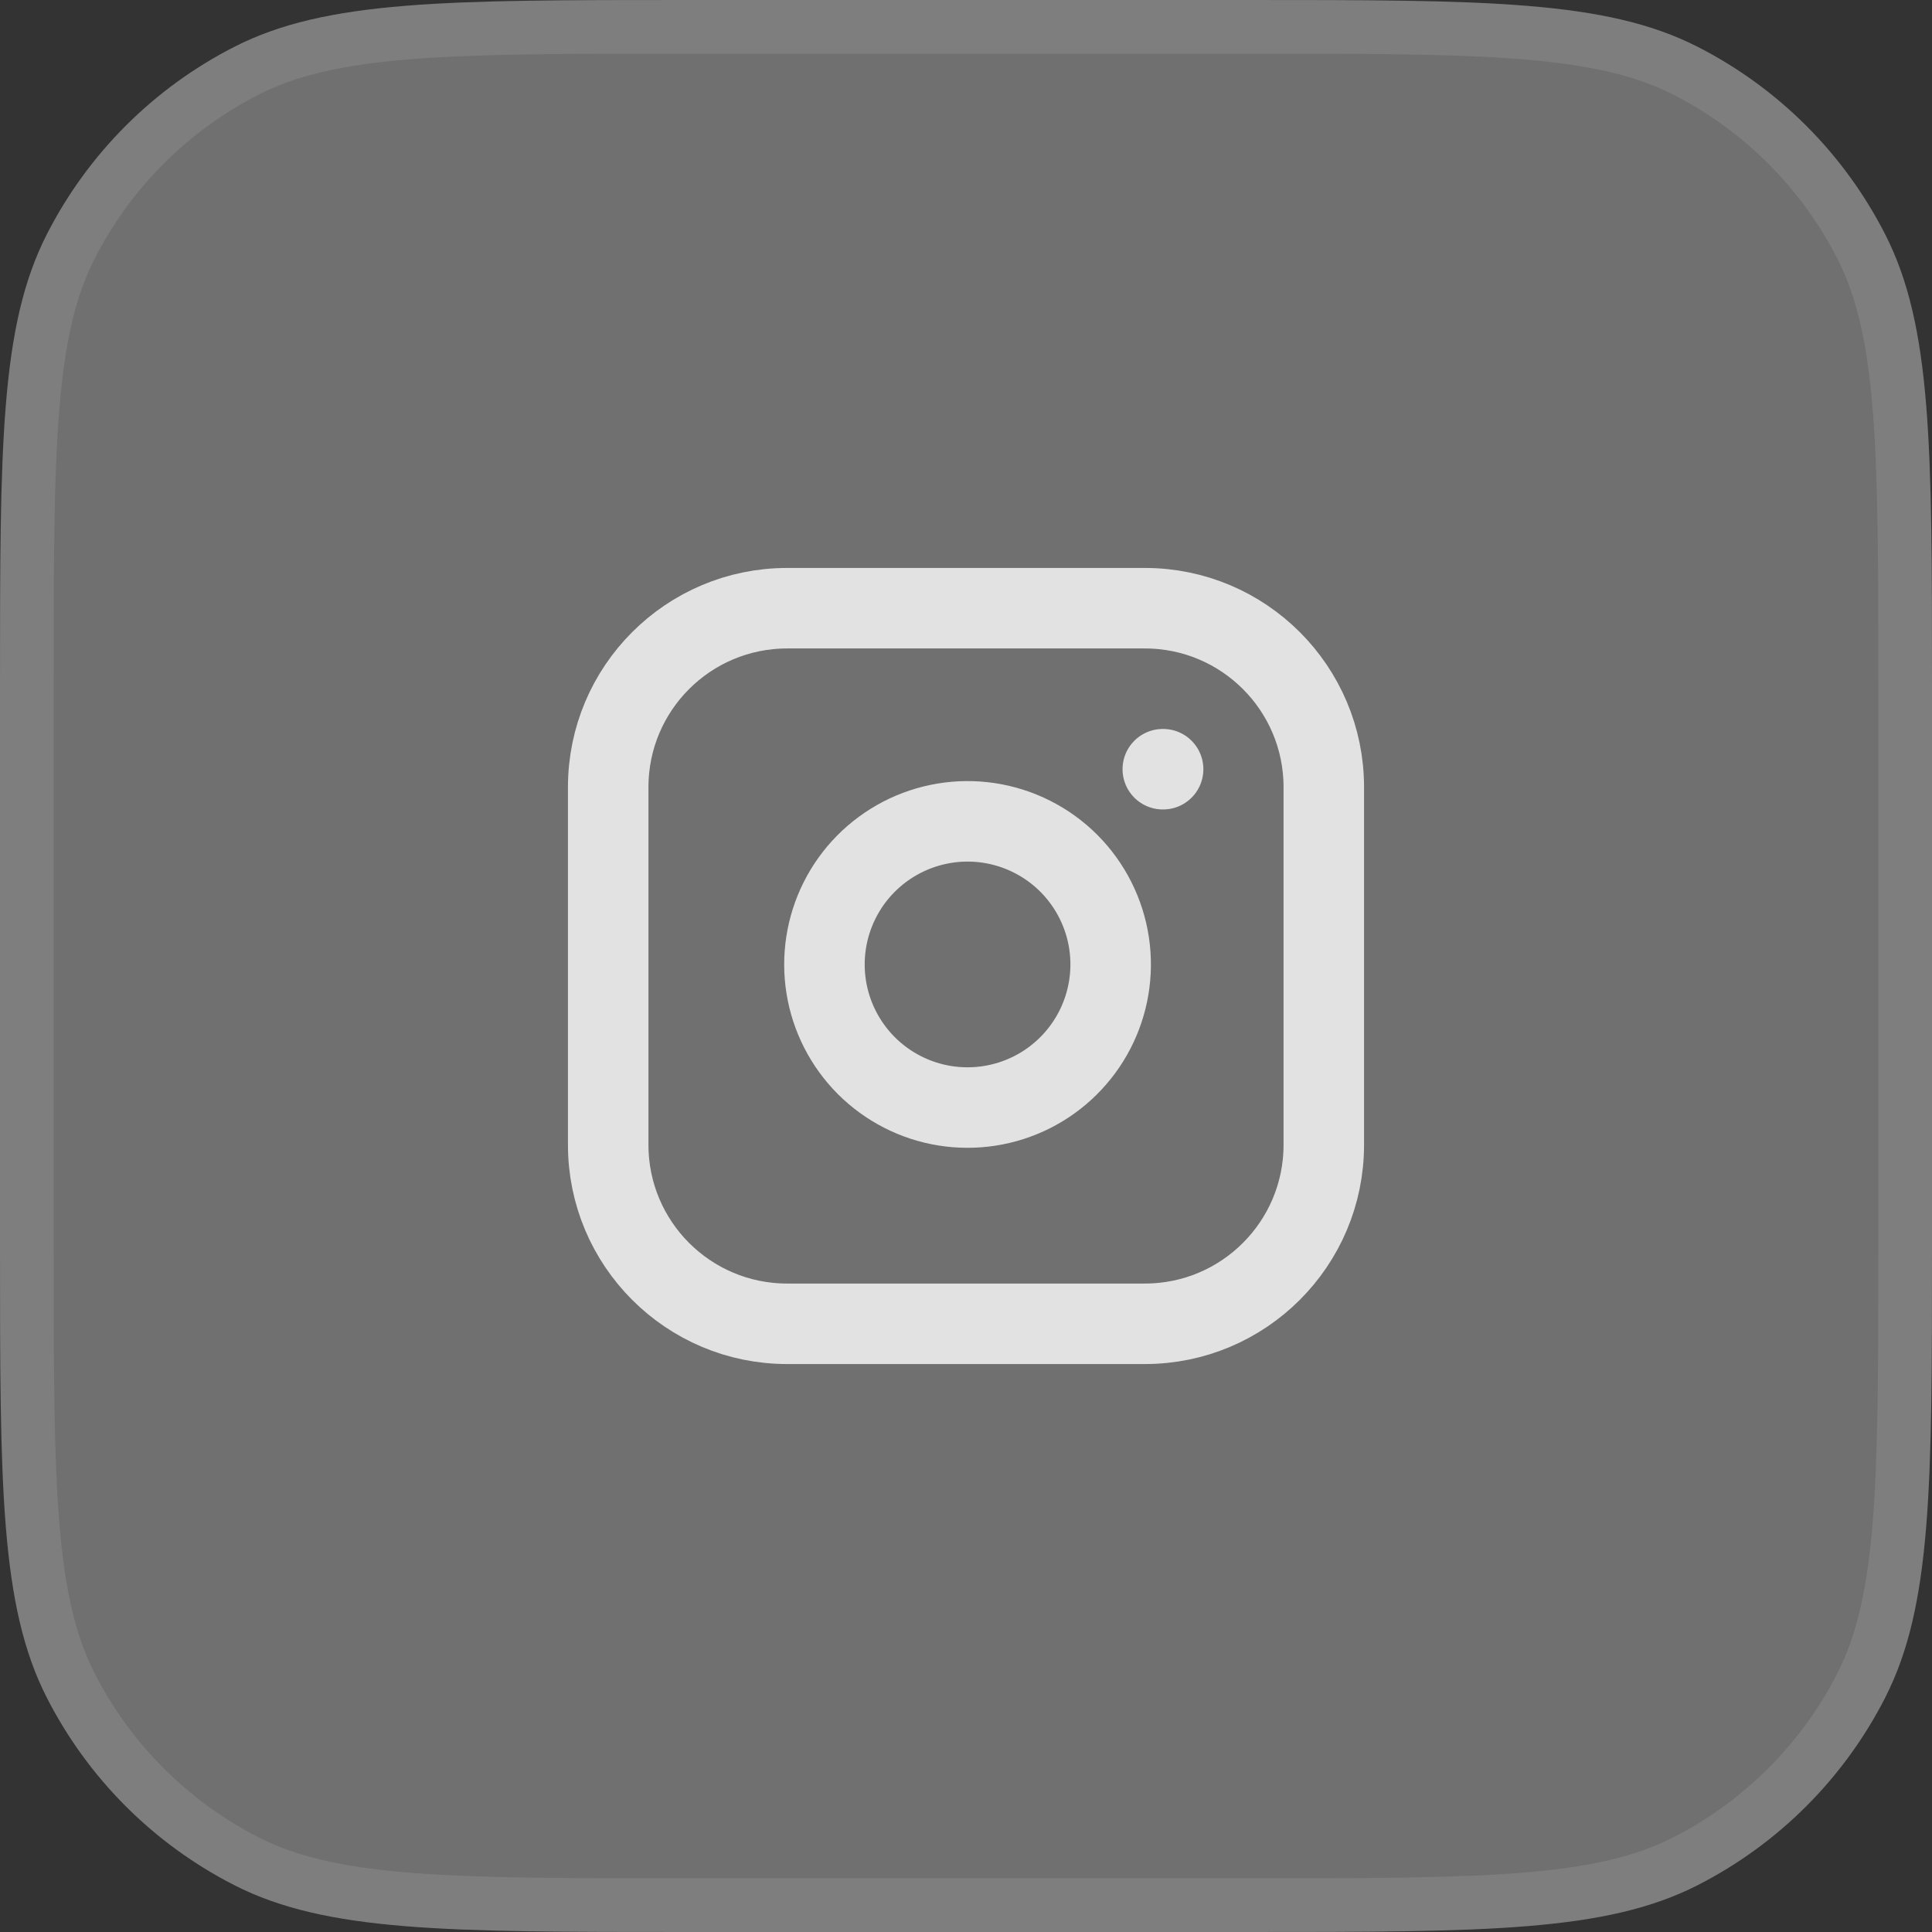
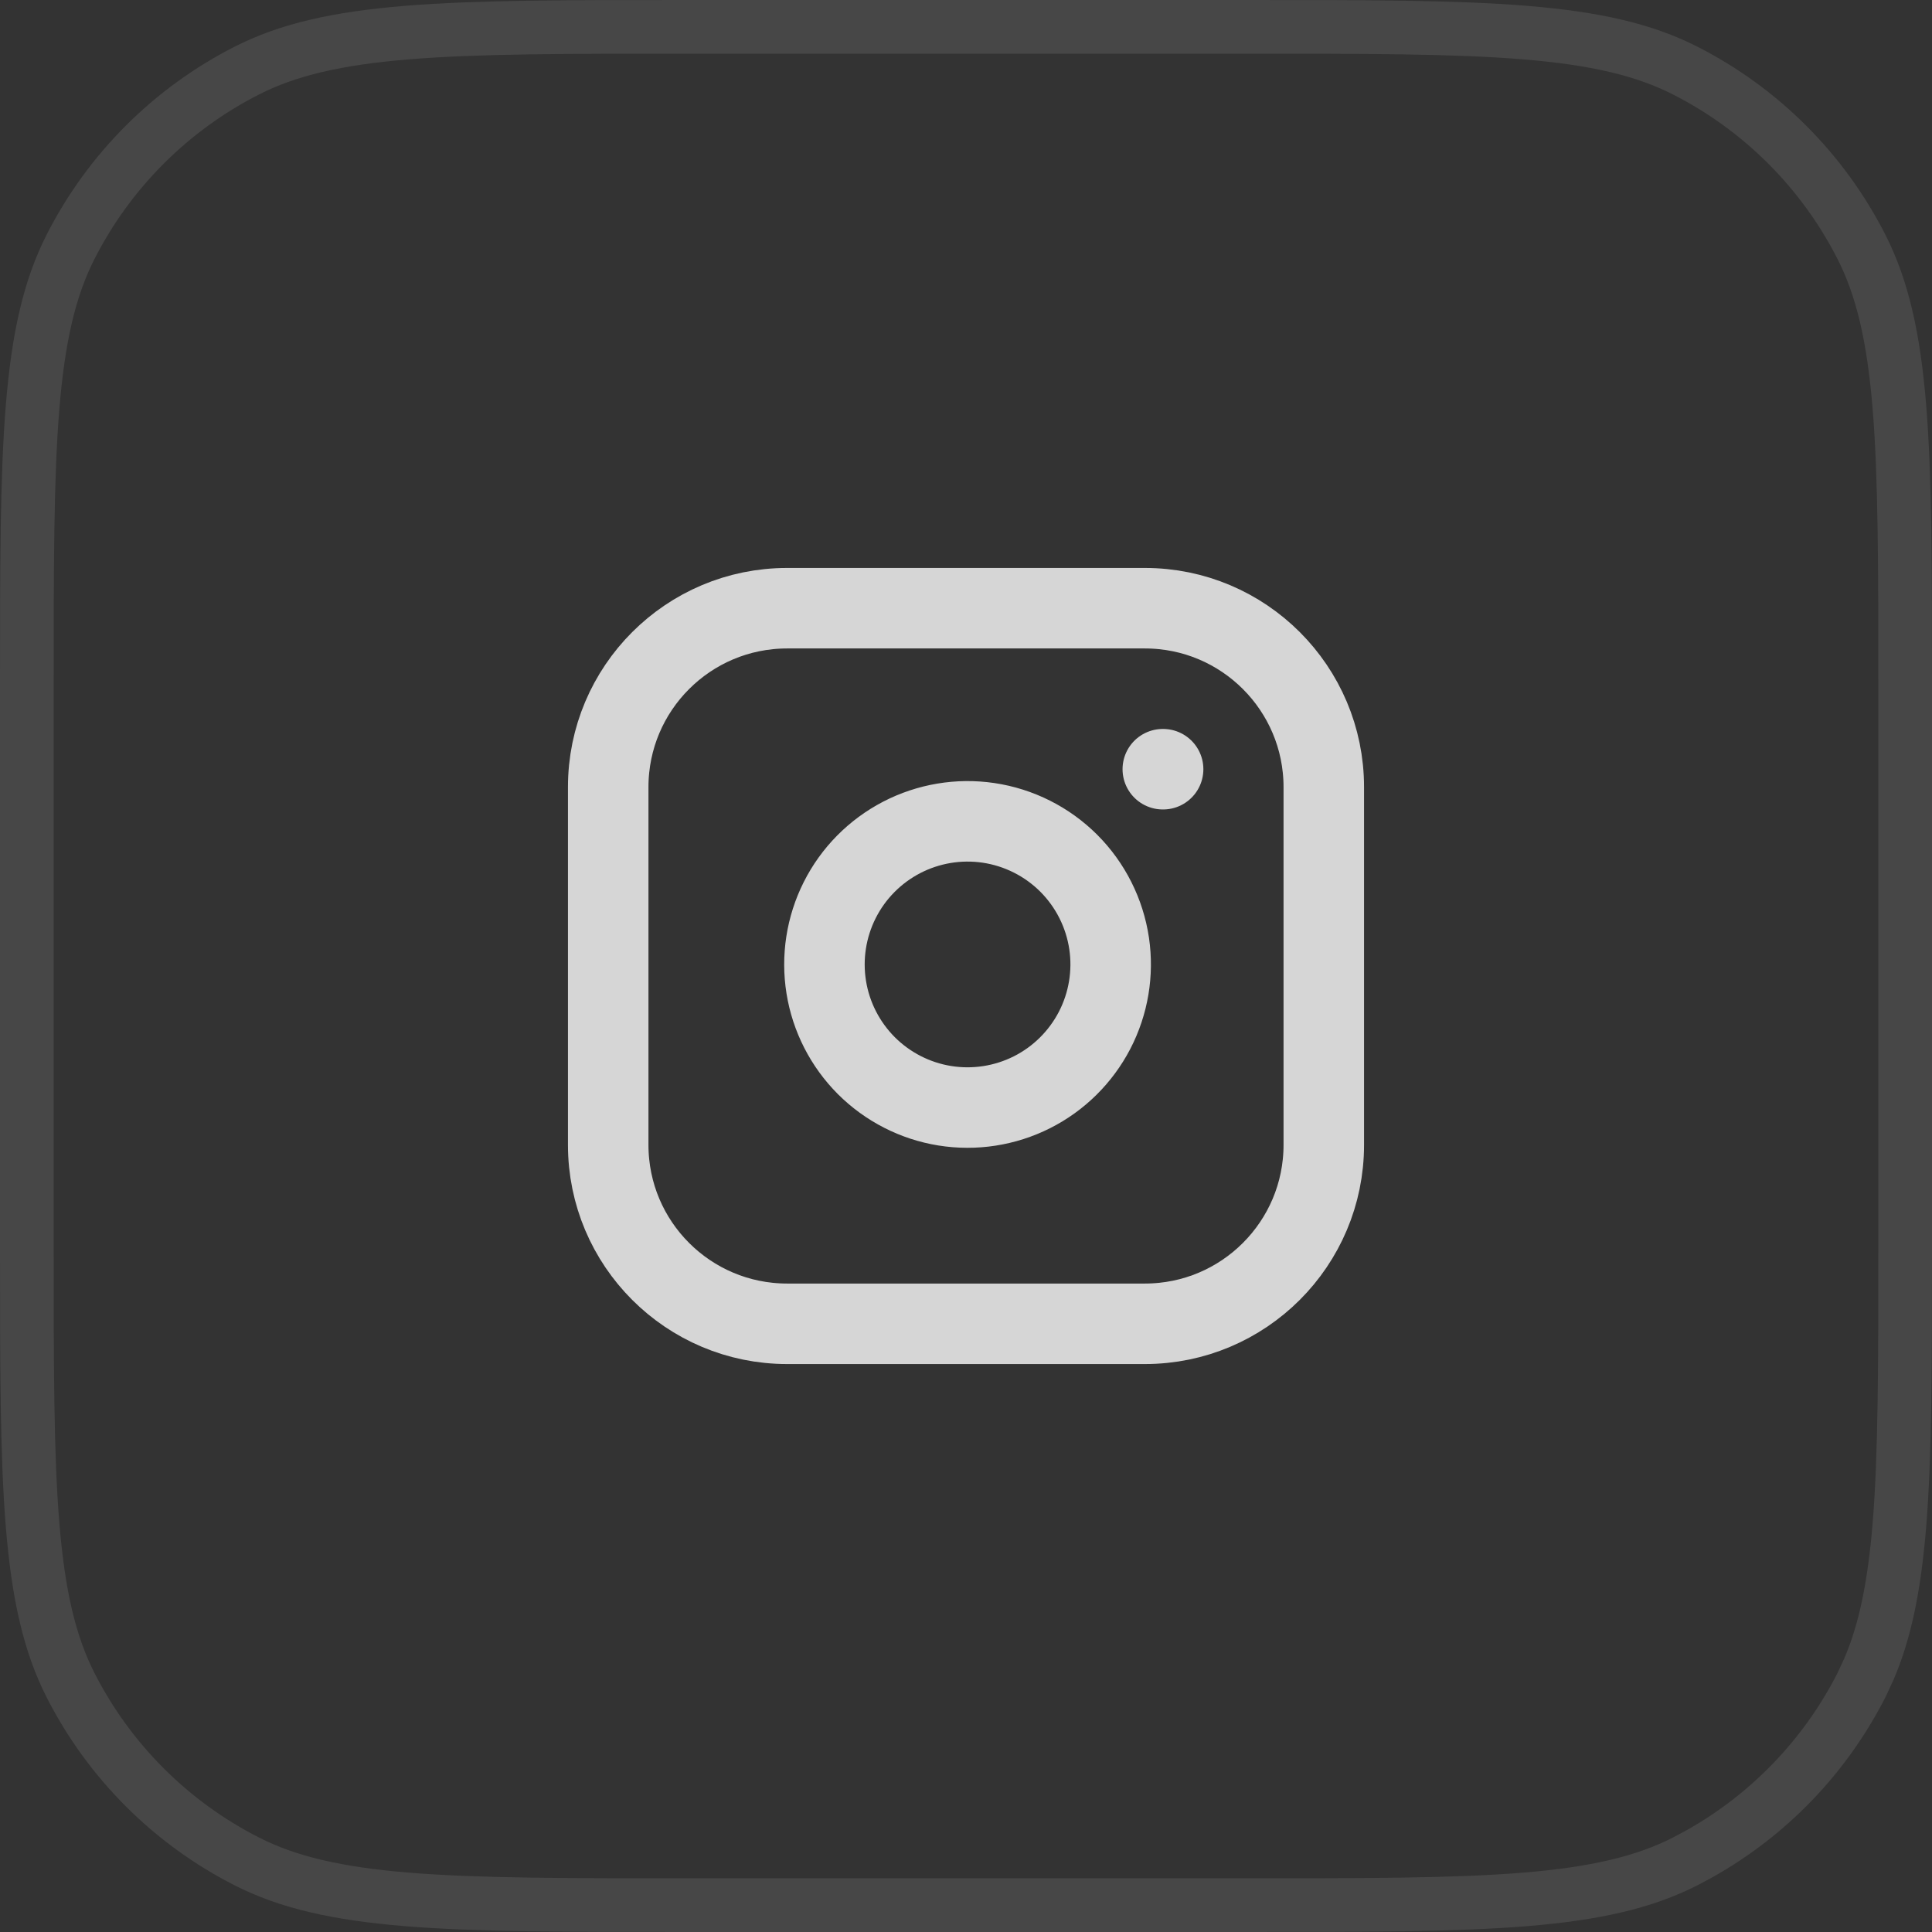
<svg xmlns="http://www.w3.org/2000/svg" fill="none" height="100%" overflow="visible" preserveAspectRatio="none" style="display: block;" viewBox="0 0 36 36" width="100%">
  <rect x="0" y="0" width="36" height="36" fill="#333333" stroke="none" />
  <g id="Button">
-     <path d="M0 12.8C0 8.32 0 6.079 0.872 4.368C1.639 2.863 2.863 1.639 4.368 0.872C6.079 0 8.32 0 12.8 0H23.2C27.68 0 29.921 0 31.632 0.872C33.137 1.639 34.361 2.863 35.128 4.368C36 6.079 36 8.32 36 12.8V23.2C36 27.68 36 29.921 35.128 31.632C34.361 33.137 33.137 34.361 31.632 35.128C29.921 36 27.68 36 23.2 36H12.8C8.32 36 6.079 36 4.368 35.128C2.863 34.361 1.639 33.137 0.872 31.632C0 29.921 0 27.68 0 23.2V12.8Z" fill="white" fill-opacity="0.3" />
    <path d="M12.8 0.5H23.2C25.449 0.5 27.105 0.5 28.414 0.607C29.717 0.714 30.632 0.923 31.405 1.317C32.816 2.036 33.964 3.184 34.683 4.595C35.077 5.368 35.286 6.283 35.393 7.586C35.499 8.895 35.5 10.551 35.5 12.8V23.2C35.5 25.449 35.499 27.105 35.393 28.414C35.299 29.554 35.128 30.397 34.822 31.107L34.683 31.405C34.008 32.728 32.958 33.819 31.666 34.543L31.405 34.683C30.632 35.077 29.717 35.286 28.414 35.393C27.105 35.499 25.449 35.5 23.2 35.5H12.8C10.551 35.5 8.895 35.499 7.586 35.393C6.283 35.286 5.368 35.077 4.595 34.683C3.184 33.964 2.036 32.816 1.317 31.405C0.923 30.632 0.714 29.717 0.607 28.414C0.5 27.105 0.5 25.449 0.5 23.2V12.8C0.5 10.551 0.5 8.895 0.607 7.586C0.714 6.283 0.923 5.368 1.317 4.595C2.036 3.184 3.184 2.036 4.595 1.317C5.368 0.923 6.283 0.714 7.586 0.607C8.895 0.5 10.551 0.5 12.8 0.5Z" stroke="white" stroke-opacity="0.1" />
    <g id=" Primary icon">
      <g clip-path="url(#clip0_0_3172)" id="Icon">
        <path d="M21.667 14.333H21.673M14.667 11.333H21.333C23.174 11.333 24.667 12.826 24.667 14.667V21.333C24.667 23.174 23.174 24.667 21.333 24.667H14.667C12.826 24.667 11.333 23.174 11.333 21.333V14.667C11.333 12.826 12.826 11.333 14.667 11.333ZM20.667 17.58C20.749 18.135 20.654 18.701 20.396 19.199C20.137 19.697 19.729 20.101 19.228 20.353C18.727 20.605 18.159 20.693 17.605 20.604C17.051 20.515 16.54 20.253 16.143 19.857C15.747 19.46 15.485 18.949 15.396 18.395C15.307 17.841 15.395 17.273 15.647 16.772C15.899 16.271 16.303 15.863 16.801 15.604C17.299 15.346 17.865 15.251 18.42 15.333C18.986 15.417 19.51 15.681 19.915 16.085C20.319 16.49 20.583 17.014 20.667 17.58Z" id="Vector" stroke="white" stroke-linecap="round" stroke-linejoin="round" stroke-opacity="0.8" stroke-width="1.5" />
      </g>
    </g>
  </g>
  <defs>
    <clipPath id="clip0_0_3172">
      <rect fill="white" height="16" transform="translate(10 10)" width="16" />
    </clipPath>
  </defs>
</svg>